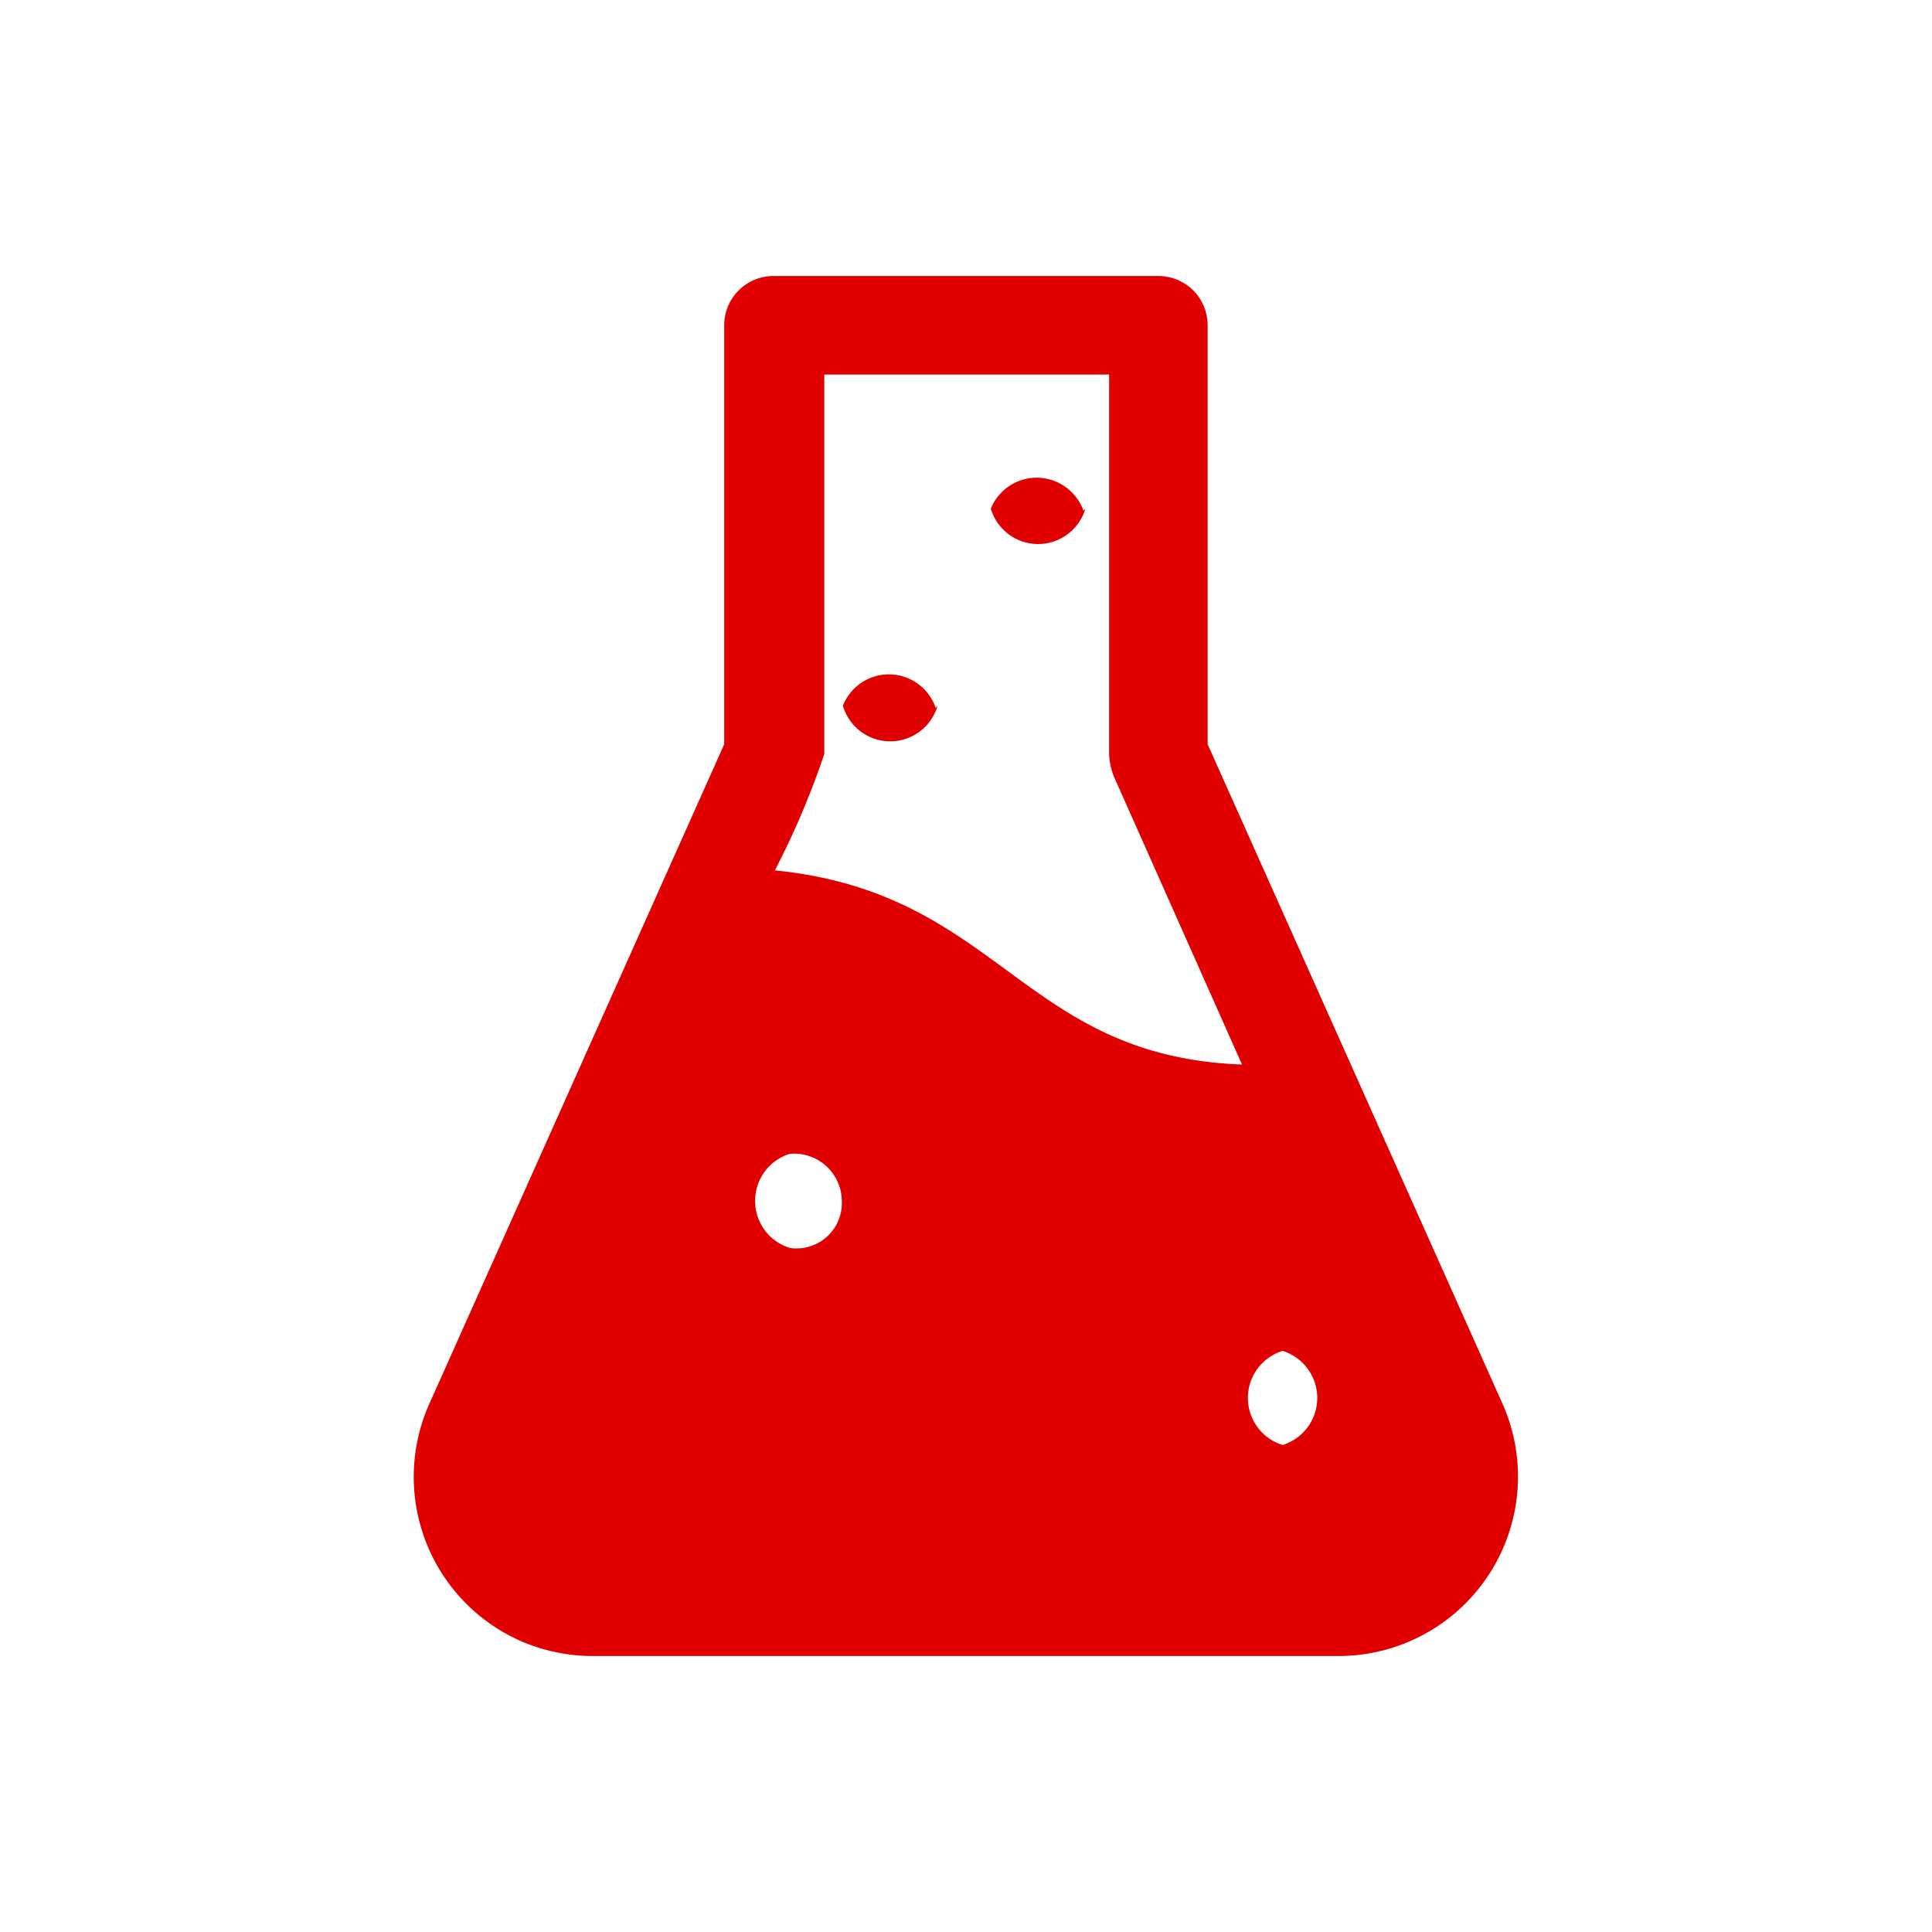
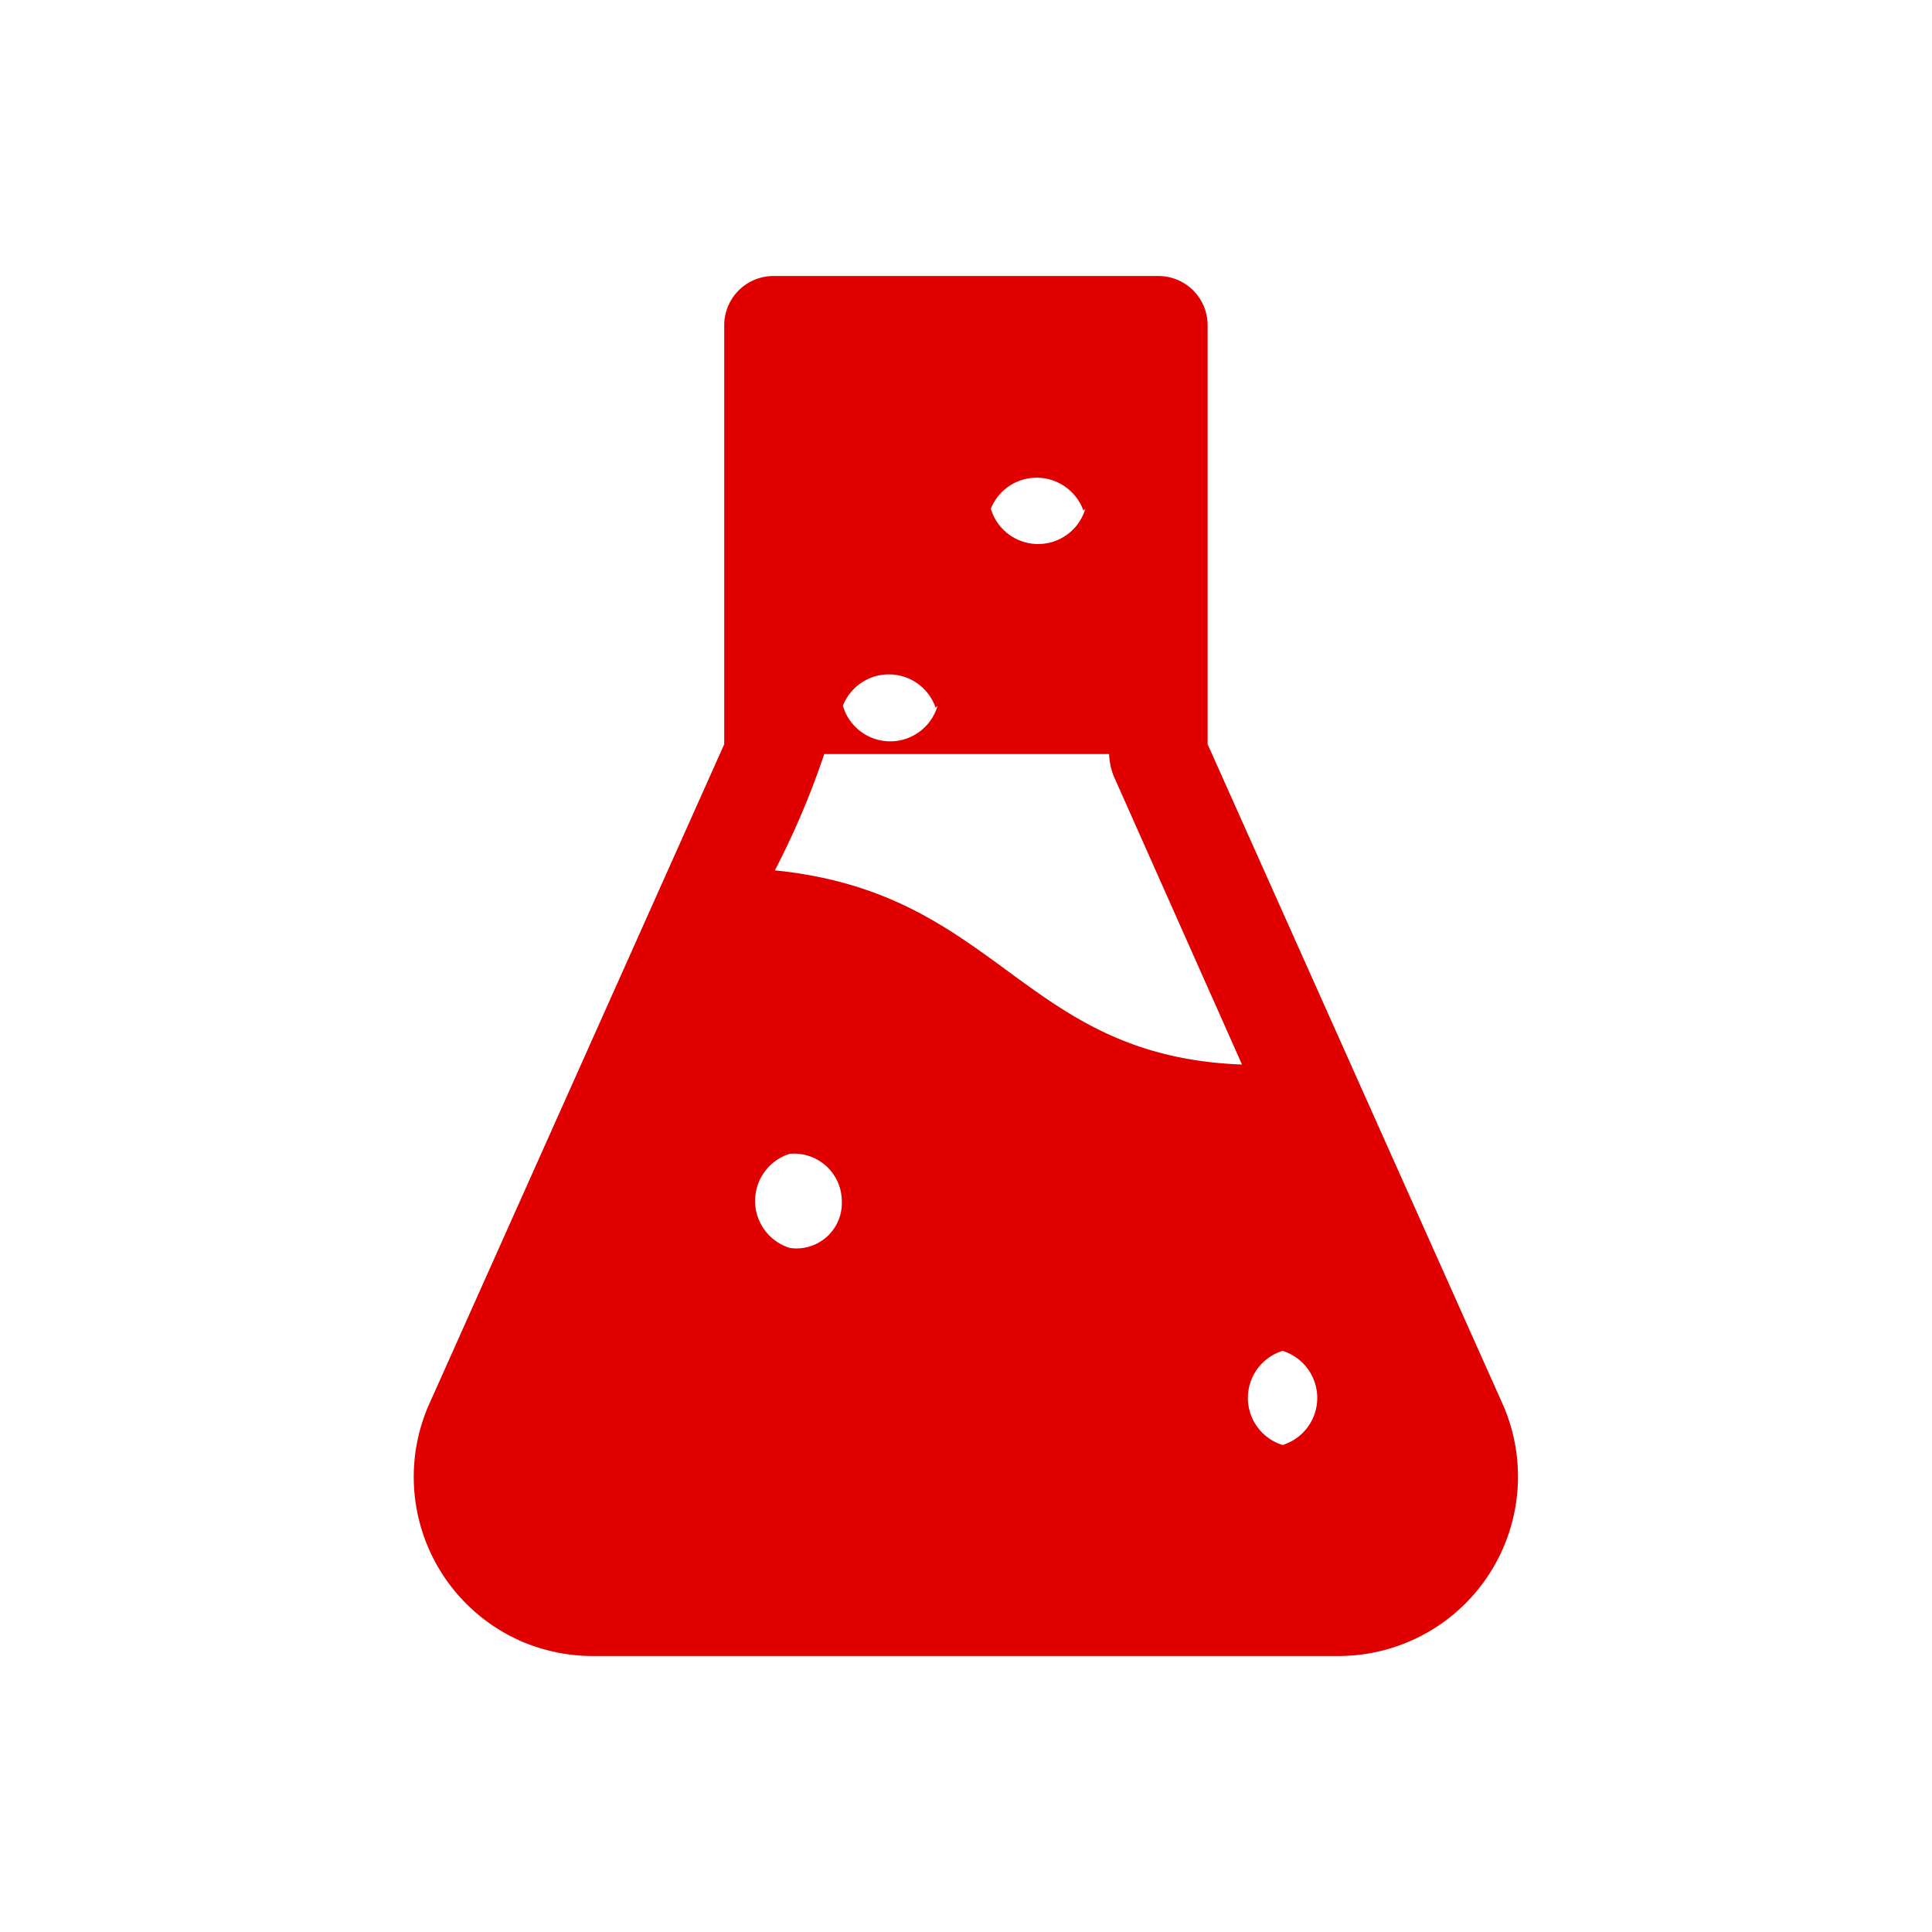
<svg xmlns="http://www.w3.org/2000/svg" id="Ebene_1" data-name="Ebene 1" viewBox="0 0 140 140">
  <defs>
    <style>.cls-1{fill:#e10000;}</style>
  </defs>
-   <path class="cls-1" d="M108.94,101.86,87.51,53.93V23.57A3.57,3.57,0,0,0,83.94,20H56.05a3.57,3.57,0,0,0-3.57,3.57V53.93L31.05,101.86A13,13,0,0,0,37.93,119a13.16,13.16,0,0,0,4.83,1H97.12a13,13,0,0,0,11.82-18.14ZM57.23,90.43a3.57,3.57,0,0,1,0-6.82A3.46,3.46,0,0,1,61,87,3.29,3.29,0,0,1,57.23,90.43ZM56.15,63.07a59.57,59.57,0,0,0,3.58-8.43V27.14H80.37V54.71a5.09,5.09,0,0,0,.32,1.5L90,77.14C74,76.54,72.48,64.71,56.15,63.07Zm36.79,41.64a3.57,3.57,0,0,1,0-6.82,3.57,3.57,0,0,1,0,6.82ZM78.65,36.86a3.57,3.57,0,0,1-6.85,0,3.58,3.58,0,0,1,4.62-2A3.62,3.62,0,0,1,78.51,37ZM67.94,51.14a3.57,3.57,0,0,1-6.86,0,3.58,3.58,0,0,1,6.72.15Z" />
+   <path class="cls-1" d="M108.94,101.86,87.51,53.93V23.57A3.57,3.57,0,0,0,83.94,20H56.05a3.57,3.57,0,0,0-3.57,3.57V53.93L31.05,101.86A13,13,0,0,0,37.93,119a13.16,13.16,0,0,0,4.83,1H97.12a13,13,0,0,0,11.82-18.14ZM57.23,90.43a3.57,3.57,0,0,1,0-6.82A3.46,3.46,0,0,1,61,87,3.29,3.29,0,0,1,57.23,90.43ZM56.15,63.07a59.57,59.57,0,0,0,3.58-8.43H80.37V54.71a5.09,5.09,0,0,0,.32,1.5L90,77.14C74,76.54,72.48,64.71,56.15,63.07Zm36.79,41.64a3.57,3.57,0,0,1,0-6.82,3.57,3.57,0,0,1,0,6.82ZM78.65,36.86a3.57,3.57,0,0,1-6.85,0,3.58,3.58,0,0,1,4.62-2A3.62,3.62,0,0,1,78.51,37ZM67.94,51.14a3.57,3.57,0,0,1-6.86,0,3.58,3.58,0,0,1,6.72.15Z" />
</svg>